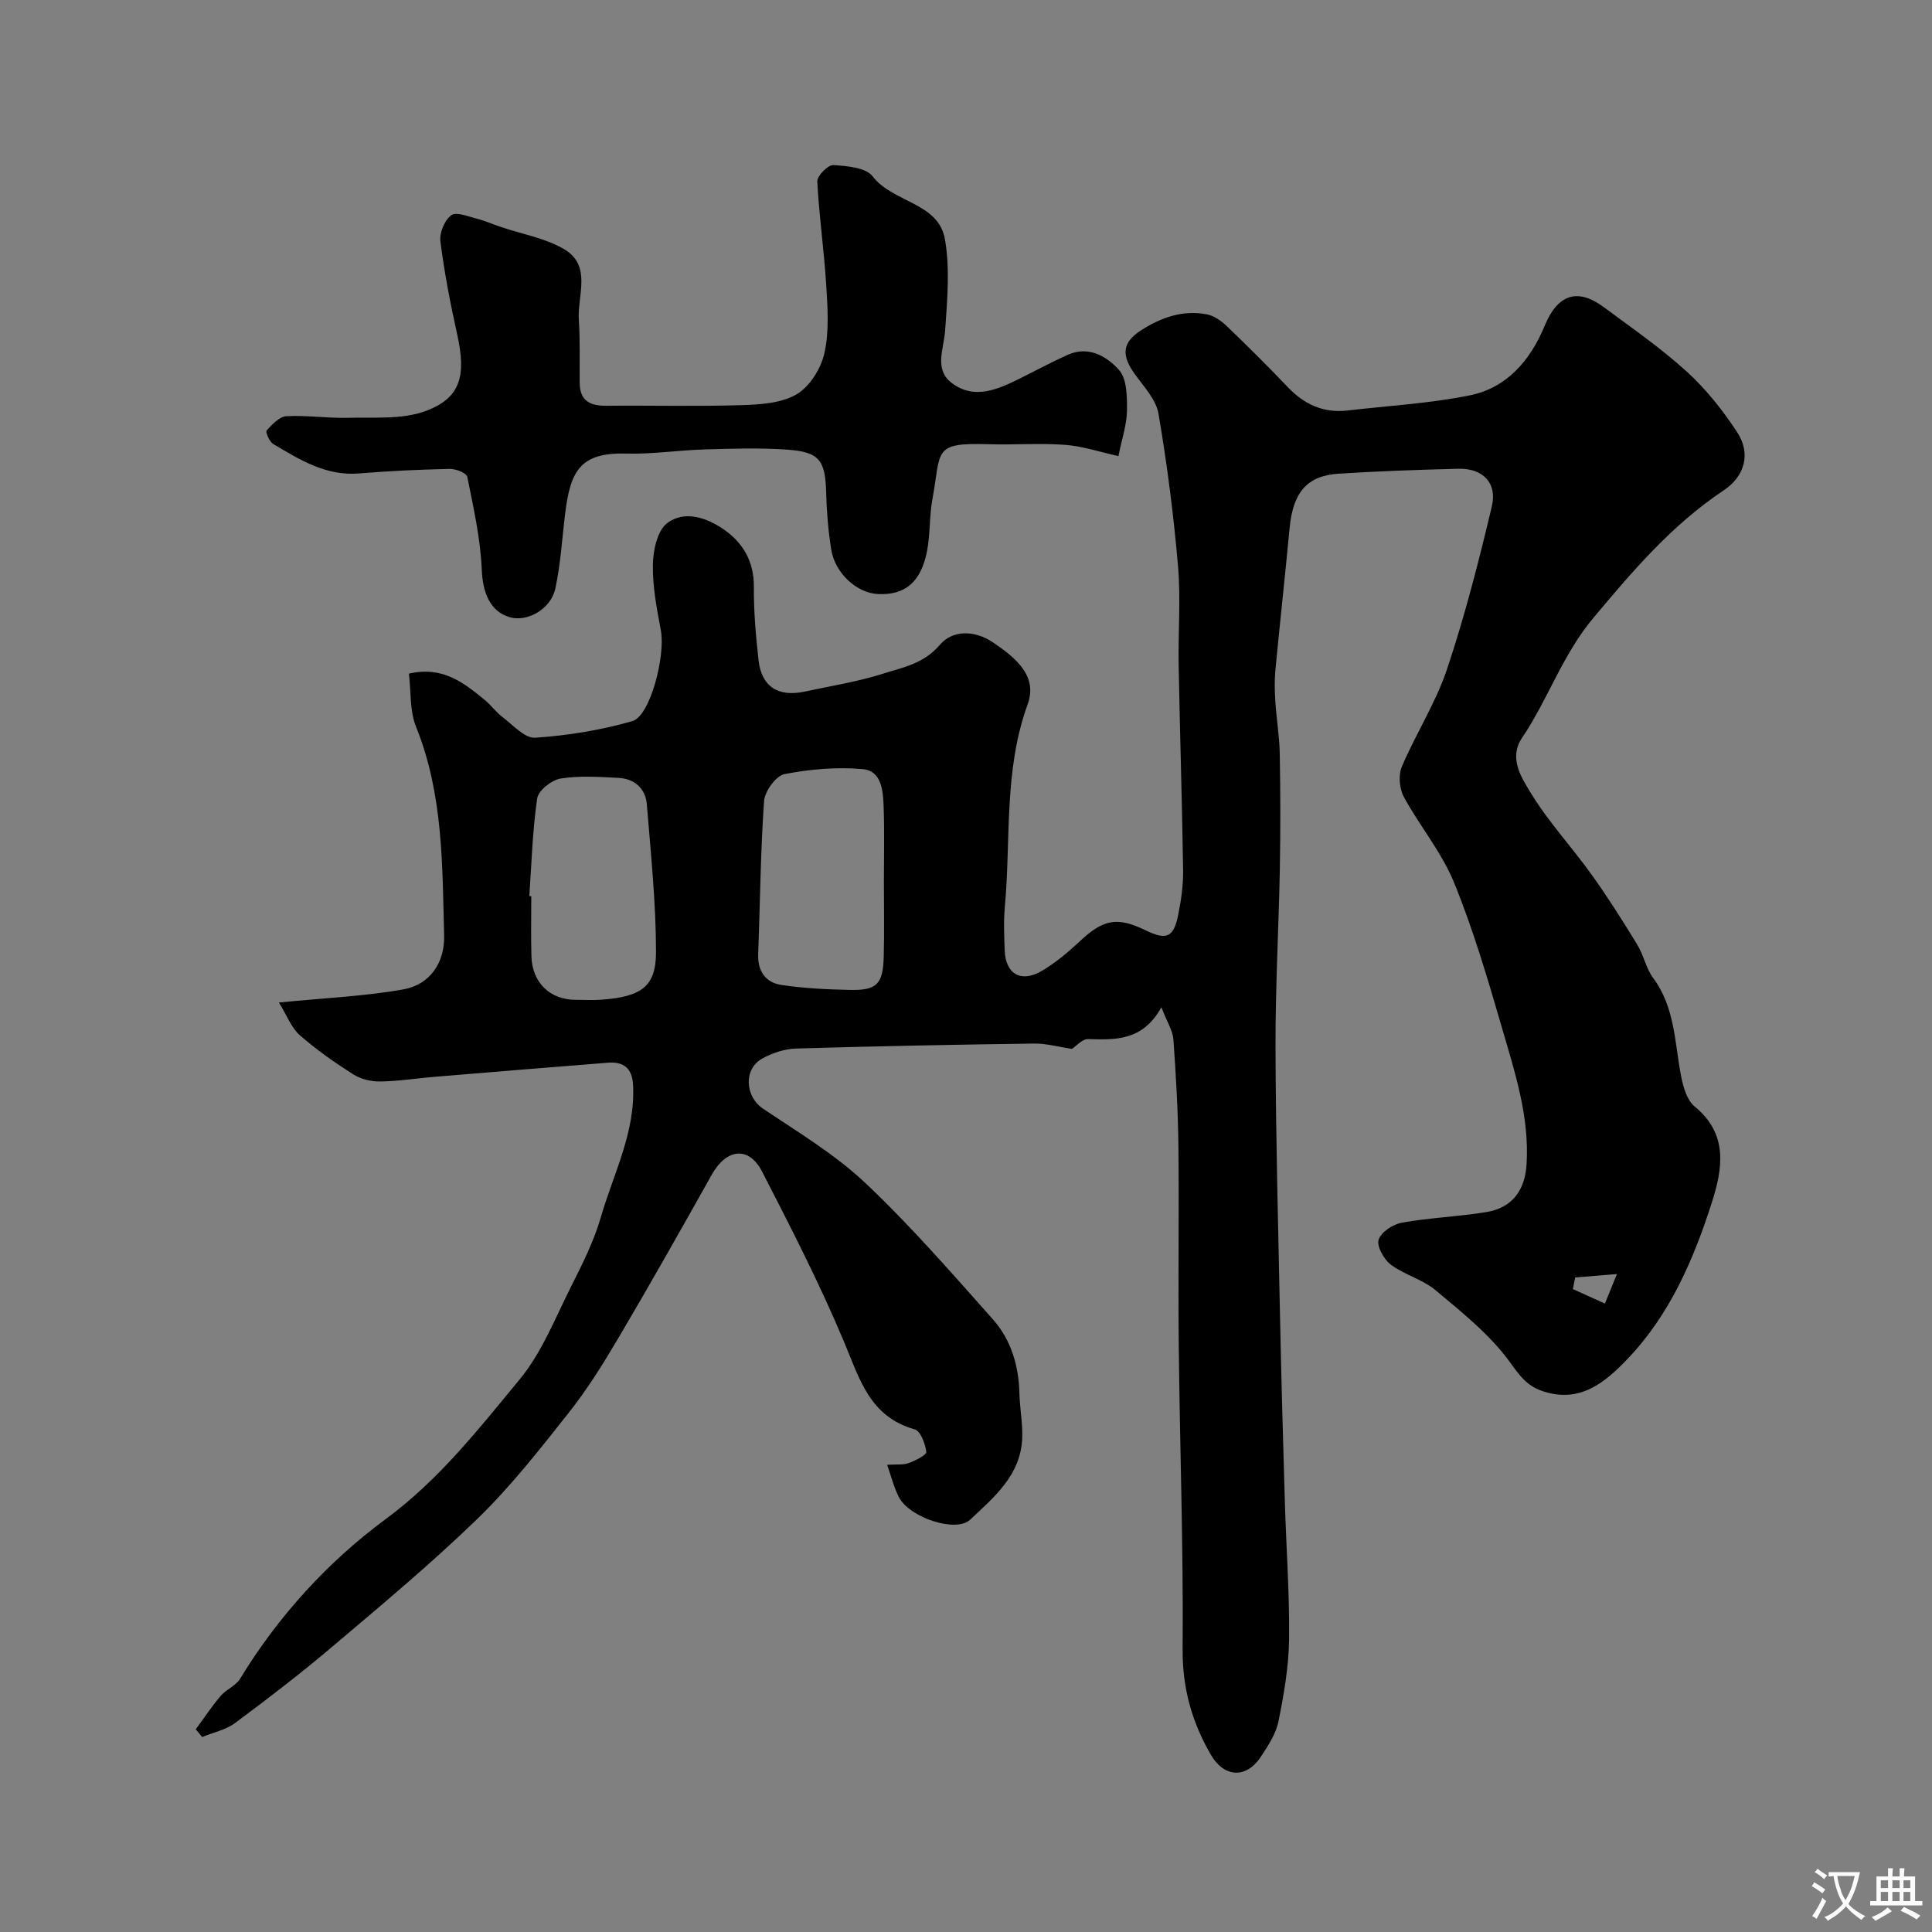
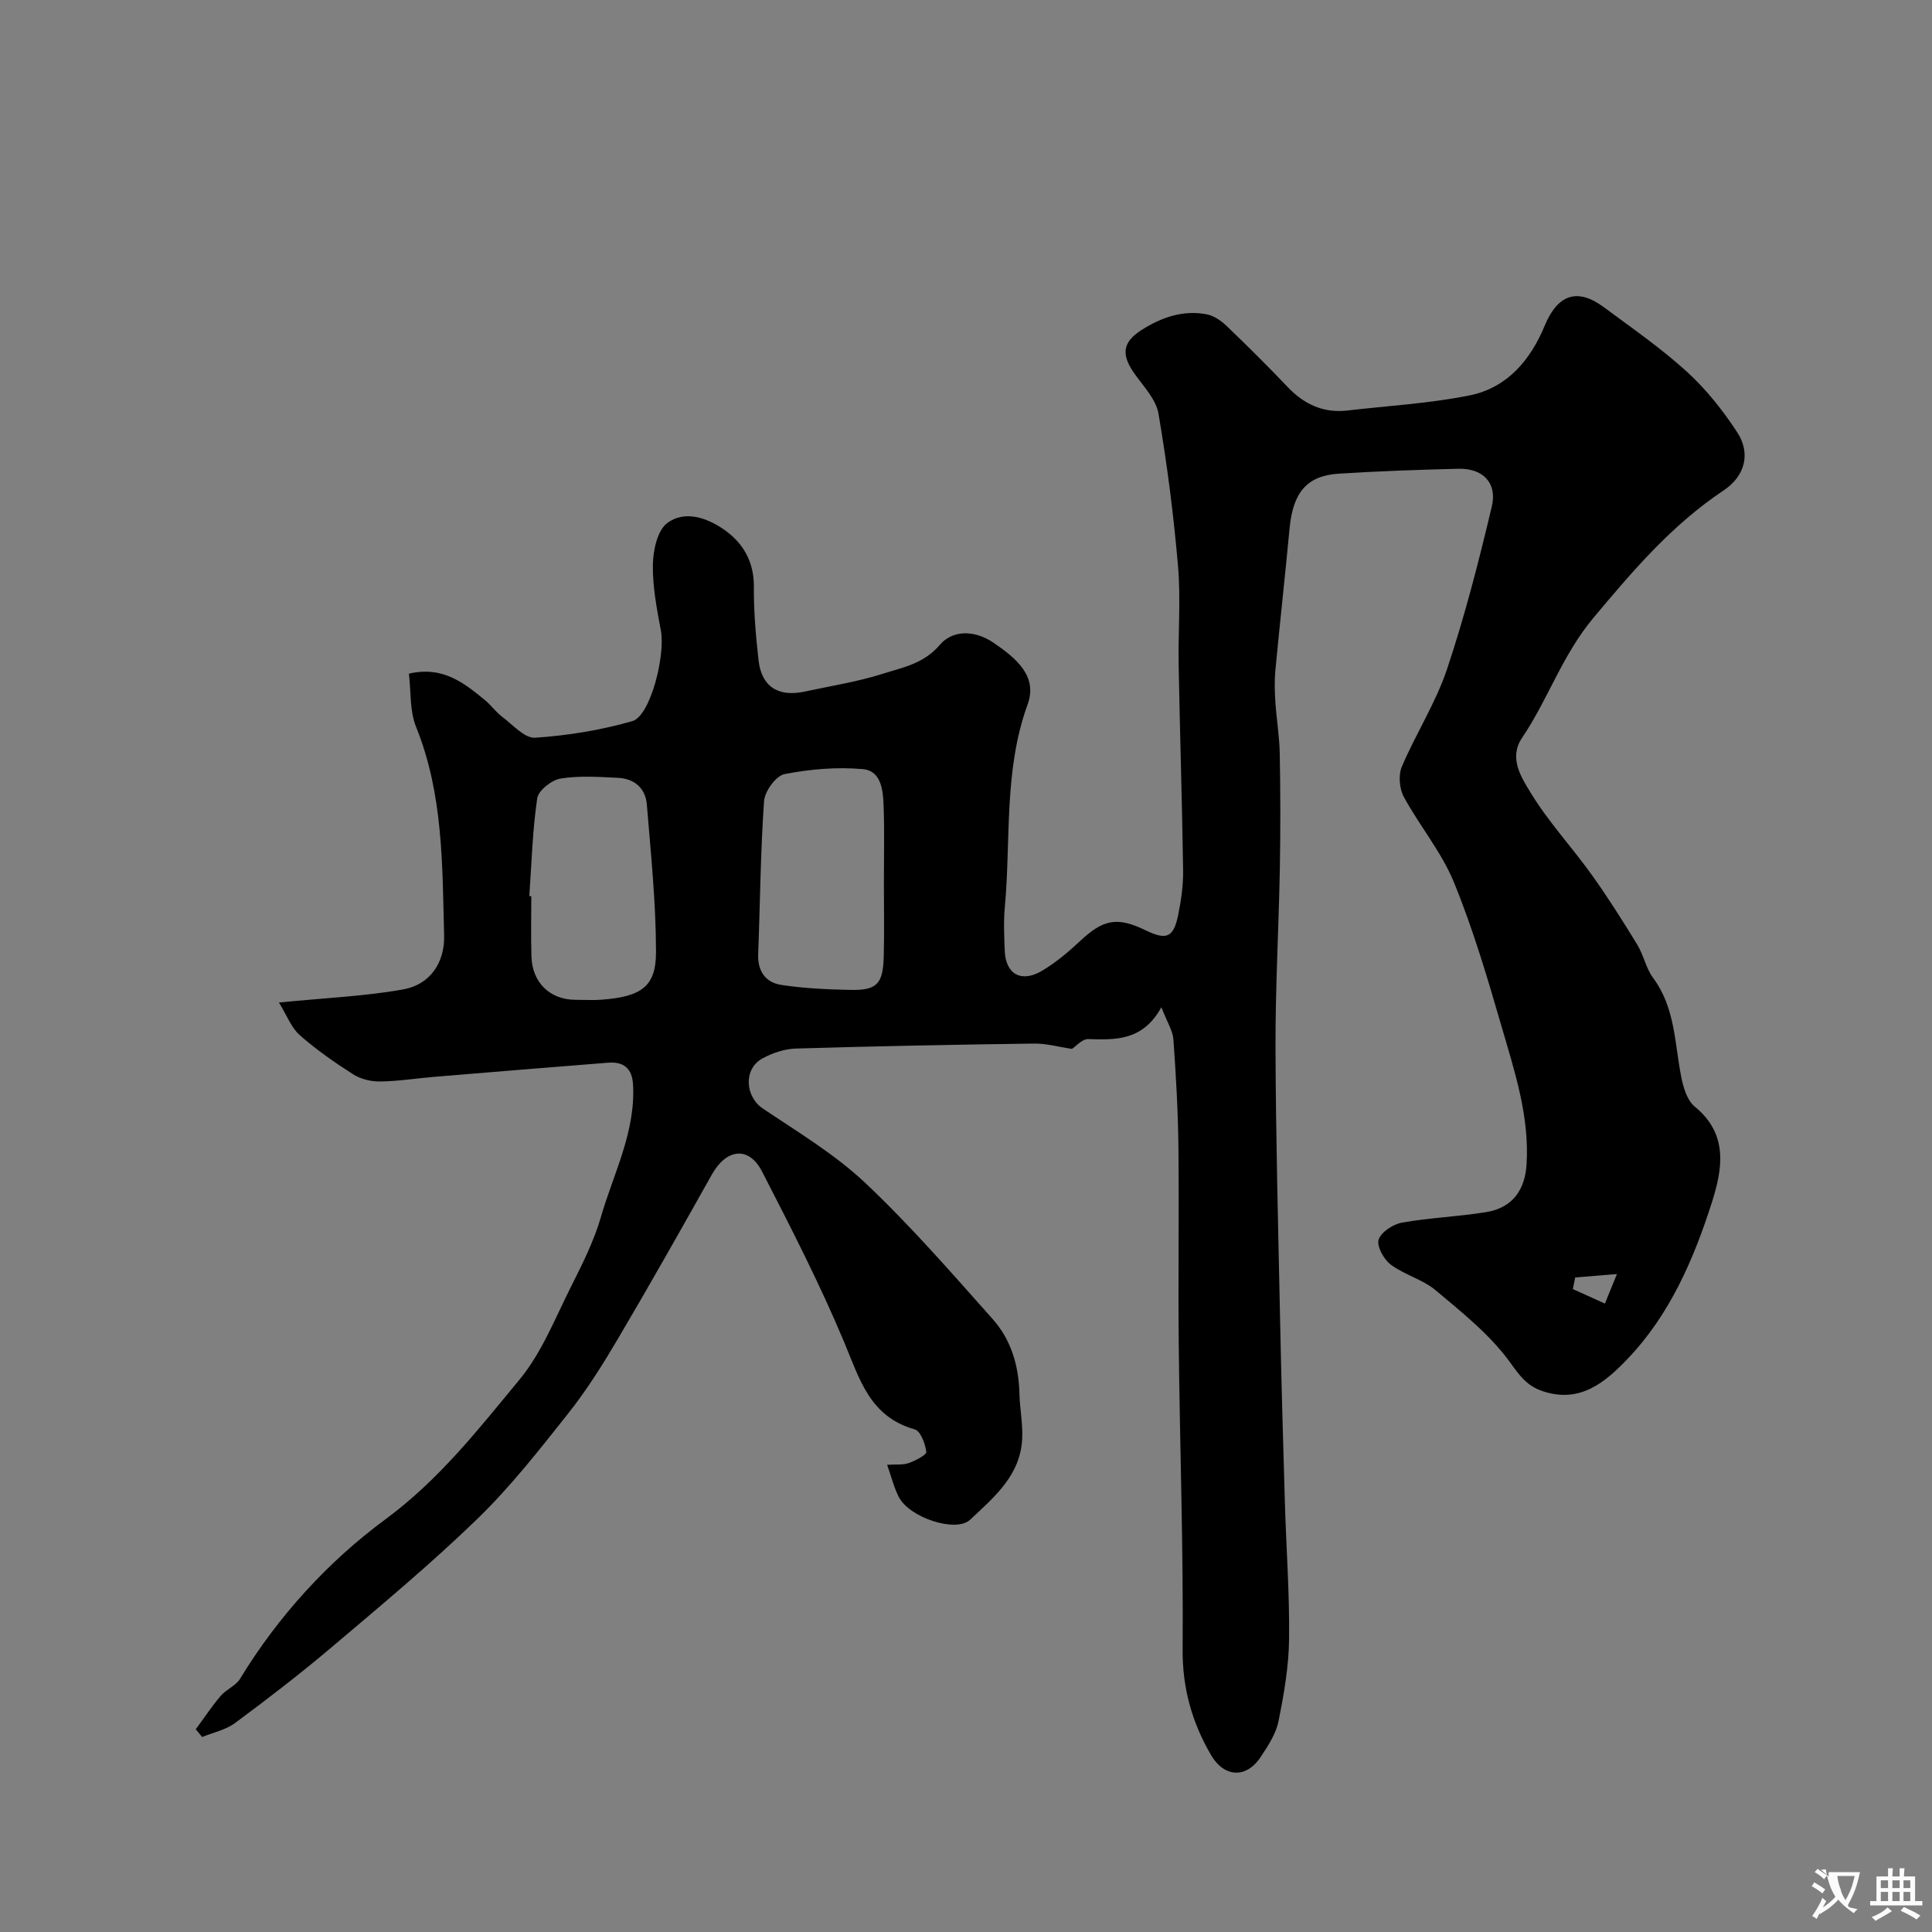
<svg xmlns="http://www.w3.org/2000/svg" enable-background="new 0 0 400 400" viewBox="0 0 400 400">
  <rect x="0" y="0" width="400" height="400" fill="#808080" stroke="none" />
  <path d="m57.75 207.56c9.79-.97 17.87-1.3 25.76-2.72 5.55-1 8.59-5.56 8.44-11.16-.38-14.59-.17-29.24-5.81-43.2-1.34-3.32-1.03-7.31-1.48-11.01 7.07-1.62 11.43 1.94 15.75 5.49 1.28 1.05 2.27 2.48 3.59 3.47 2.19 1.64 4.63 4.46 6.8 4.31 6.77-.46 13.6-1.56 20.12-3.44 3.73-1.07 6.87-13.56 5.91-18.74-.84-4.49-1.73-9.08-1.66-13.61.05-2.97.9-7.05 2.93-8.62 3.65-2.79 8.35-1.1 11.84 1.34 3.86 2.7 6.18 6.59 6.14 11.77-.04 5.09.4 10.2.97 15.26.61 5.47 4.08 7.67 9.58 6.48 5.4-1.17 10.91-2.02 16.16-3.69 4.14-1.32 8.45-2.05 11.81-6 2.55-2.99 7.05-3.18 11.11-.41 4.66 3.18 9.18 6.91 7.05 12.75-4.98 13.71-3.44 27.96-4.72 41.96-.28 3-.14 6.04-.02 9.06.19 4.85 3.42 6.69 7.72 4.14 2.79-1.66 5.36-3.8 7.74-6.03 4.91-4.63 7.77-5.23 13.68-2.36 4.37 2.12 5.82 1.53 6.78-3.22.61-3.03 1.06-6.17 1.01-9.25-.21-14.1-.66-28.2-.92-42.3-.13-6.86.45-13.77-.13-20.59-.91-10.58-2.26-21.14-4.05-31.6-.5-2.92-3.03-5.58-4.89-8.17-2.85-3.97-2.64-6.56 1.33-9.11 4.11-2.64 8.62-4.23 13.56-3.28 1.46.28 2.95 1.3 4.07 2.37 4.32 4.14 8.57 8.37 12.7 12.7 3.41 3.58 7.4 5.42 12.37 4.84 8.44-.98 16.99-1.46 25.29-3.13 7.74-1.56 12.58-7.29 15.54-14.44 2.68-6.47 6.76-7.89 12.25-3.81 5.82 4.32 11.82 8.47 17.16 13.33 3.99 3.63 7.46 8.01 10.43 12.54 2.89 4.4 1.61 9.12-2.81 12.06-10.67 7.11-18.73 16.56-26.92 26.34-6.48 7.73-9.41 16.9-14.81 24.89-2.82 4.18-.11 8.24 1.82 11.41 3.63 5.97 8.48 11.17 12.57 16.88 3.36 4.68 6.44 9.57 9.45 14.49 1.34 2.18 1.82 4.94 3.33 6.96 4.56 6.16 4.41 13.5 5.8 20.48.43 2.17 1.21 4.83 2.78 6.11 7.01 5.72 5.77 12.9 3.55 19.86-3.78 11.83-8.73 23.27-17.46 32.39-4.59 4.8-9.82 9.3-17.61 6.66-3.26-1.1-4.72-3.2-6.73-5.98-4.13-5.7-9.9-10.29-15.37-14.88-2.69-2.26-6.46-3.2-9.3-5.32-1.44-1.08-2.95-3.8-2.52-5.17.5-1.57 2.99-3.2 4.84-3.53 5.78-1.03 11.71-1.23 17.51-2.19 5.38-.9 7.96-4.59 8.28-9.9.61-9.9-2.44-19.12-5.13-28.36-2.94-10.12-5.93-20.28-9.91-30.01-2.56-6.26-7.11-11.67-10.37-17.68-.92-1.7-1.16-4.5-.42-6.25 2.89-6.81 7-13.17 9.34-20.13 3.7-11.06 6.61-22.42 9.3-33.78 1.16-4.89-1.91-7.9-6.91-7.78-8.27.21-16.54.49-24.8 1.02-6.61.42-9.47 3.91-10.17 11.34-.92 9.8-2.01 19.59-2.94 29.39-.2 2.15-.14 4.34 0 6.49.23 3.61.85 7.2.91 10.8.14 7.87.16 15.74.02 23.6-.23 12.44-.94 24.87-.9 37.3.06 18.6.56 37.2.94 55.8.26 12.77.62 25.54 1 38.3.28 9.44.98 18.87.87 28.3-.07 5.69-1.07 11.42-2.2 17.01-.53 2.6-2.16 5.07-3.67 7.35-3.01 4.56-7.6 4.24-10.29-.39-3.96-6.81-5.95-13.86-5.88-21.97.17-20.93-.58-41.86-.8-62.8-.15-13.7.08-27.4-.07-41.1-.08-7.44-.51-14.88-1.04-22.3-.13-1.79-1.28-3.52-2.49-6.65-3.86 6.98-9.44 6.76-15.15 6.59-1.25-.04-2.54 1.51-3.36 2.03-2.79-.41-5.32-1.14-7.85-1.1-16.43.22-32.87.54-49.3 1.03-2.35.07-4.86.91-6.94 2.05-3.99 2.18-3.58 7.9.09 10.37 7.23 4.87 14.85 9.42 21.14 15.34 9.37 8.83 17.87 18.62 26.45 28.26 3.78 4.24 5.39 9.6 5.53 15.37.07 3.08.7 6.16.58 9.22-.28 7.69-5.78 12.25-10.81 16.96-2.9 2.71-12.55-.41-14.76-4.76-1-1.97-1.53-4.17-2.4-6.63 1.89-.12 3.29.07 4.47-.36 1.39-.5 3.72-1.68 3.64-2.32-.21-1.68-1.19-4.32-2.41-4.66-9.29-2.61-11.38-10.38-14.58-18.02-5.04-12.05-11.03-23.72-17.01-35.35-2.75-5.34-7.38-4.76-10.4.62-6.38 11.38-12.8 22.74-19.43 33.98-3.14 5.32-6.45 10.61-10.28 15.44-5.96 7.53-11.94 15.17-18.81 21.84-9.61 9.32-19.94 17.91-30.17 26.58-6.47 5.48-13.21 10.66-20.02 15.71-1.93 1.43-4.53 1.96-6.82 2.9-.44-.53-.88-1.06-1.32-1.6 1.71-2.32 3.3-4.73 5.16-6.92 1.15-1.34 3.12-2.08 4.01-3.53 7.88-12.96 18.22-24.26 30.04-32.98 11.21-8.26 19.31-18.69 27.82-28.97 4.6-5.56 7.37-12.7 10.68-19.27 2.34-4.65 4.72-9.39 6.16-14.35 2.61-9.05 7.22-17.64 6.66-27.48-.19-3.39-1.99-4.76-5.16-4.51-11.97.94-23.93 1.93-35.89 2.92-3.77.31-7.52.92-11.29.97-1.86.03-4-.47-5.56-1.46-3.85-2.45-7.64-5.09-11.06-8.1-1.77-1.53-2.66-4.04-4.35-6.79zm125.25-25.04c0-5.15.13-10.31-.05-15.46-.11-3.27-.4-7.47-4.32-7.82-5.35-.48-10.91 0-16.2 1.03-1.77.35-4.1 3.55-4.24 5.59-.74 10.54-.81 21.12-1.22 31.68-.14 3.55 1.56 5.89 4.8 6.38 4.68.71 9.46.93 14.21 1.03 5.58.13 6.85-1.2 6.99-6.98.13-5.14.03-10.3.03-15.45zm-73.41 3c.14.01.27.02.41.03 0 4.16-.1 8.33.03 12.49.16 5.41 3.86 8.95 9.12 8.96 1.83 0 3.67.12 5.49-.03 8.15-.63 11.19-2.71 11.18-9.88-.01-10.18-1.07-20.37-1.9-30.53-.27-3.32-2.54-5.34-5.89-5.51-3.99-.2-8.06-.49-11.96.14-1.86.3-4.61 2.47-4.85 4.11-.98 6.68-1.16 13.48-1.63 20.22zm216.53 78.97c-.16.8-.31 1.6-.47 2.4l6.63 3c.71-1.74 1.42-3.48 2.49-6.11-3.78.31-6.21.51-8.65.71z" fill="#000001" />
-   <path d="m231.56 94.43c-3.86-.85-7.42-2.06-11.04-2.33-5.3-.39-10.66.04-15.98-.13-11.56-.36-9.64 1.39-11.48 11.29-.66 3.53-.44 7.21-1.11 10.74-1.24 6.52-4.56 9.27-10.21 8.99-4.33-.21-8.86-4.31-9.64-9.19-.62-3.89-.95-7.84-1.05-11.78-.18-6.71-1.37-8.46-8.09-8.93-5.66-.39-11.38-.21-17.06-.04-5.44.16-10.87 1.01-16.29.86-9.52-.27-11.52 3.66-12.6 12.4-.64 5.18-.93 10.44-2.03 15.52-.92 4.3-5.82 7.01-9.43 5.96-4.12-1.19-5.61-5.15-5.8-9.78-.27-6.46-1.72-12.9-3-19.28-.16-.79-2.38-1.68-3.63-1.65-6.27.14-12.54.42-18.78.94-6.87.57-12.29-2.85-17.78-6.1-.79-.47-1.64-2.5-1.36-2.8 1.13-1.24 2.65-2.87 4.1-2.95 4.27-.23 8.58.45 12.87.33 5.33-.14 11.07.39 15.89-1.38 7.36-2.7 8.51-7.33 6.57-16.02-1.41-6.33-2.64-12.72-3.45-19.14-.22-1.75.87-4.39 2.25-5.4 1.05-.77 3.54.28 5.34.73 1.67.42 3.26 1.14 4.9 1.69 4.43 1.51 9.29 2.31 13.21 4.66 5.7 3.43 2.62 9.6 2.96 14.62.29 4.34.13 8.71.18 13.07.04 3.7 2.2 4.71 5.54 4.68 9.33-.09 18.66.16 27.98-.13 3.86-.12 8.22-.39 11.38-2.24 2.72-1.59 5.04-5.31 5.76-8.5 1.01-4.47.68-9.33.39-13.99-.44-7.2-1.49-14.37-1.86-21.58-.06-1.14 2.22-3.46 3.31-3.39 2.83.18 6.74.5 8.16 2.34 4.22 5.48 13.62 5.37 14.96 13.02 1.07 6.12.47 12.61.04 18.89-.27 3.88-2.4 8.11 1.5 10.96 4.61 3.38 9.38 1.24 13.88-.98 3.34-1.65 6.62-3.44 10.02-4.96 4.33-1.93 8.12.37 10.6 3.15 1.67 1.87 1.67 5.61 1.65 8.51-.07 2.91-1.06 5.76-1.77 9.32z" fill="#000001" />
  <g fill="#fafbfa">
-     <path d="m377.9 391.2c-.2.3-.4.5-.6.8-.7-.6-1.4-1-2.2-1.5.2-.3.4-.5.5-.8.6.4 1.4.8 2.3 1.5zm-1.8 6.1c-.2-.2-.5-.4-.9-.6.4-.6.8-1.2 1.2-1.9s.7-1.3.9-1.9c.3.3.5.5.8.7-.7 1.3-1.4 2.6-2 3.7zm2.2-9c-.3.3-.5.5-.6.8-.6-.6-1.3-1.1-2-1.5.3-.3.5-.5.6-.7.6.5 1.3.9 2 1.4zm.3.2v-.9h2 4.5c-.3 1.3-.6 2.5-1 3.6s-.9 2.1-1.4 3c.4.5 1 1 1.6 1.4s1.2.8 1.9 1.1c-.3.2-.5.4-.8.8-.4-.3-1-.7-1.6-1.2s-1.2-1.1-1.6-1.6c-.5.6-1.1 1.1-1.7 1.6s-1.4.9-2.1 1.4c-.1-.3-.3-.5-.7-.8.6-.2 1.2-.5 1.9-1s1.4-1.1 2-1.8c-.5-.8-.9-1.6-1.2-2.5s-.6-2-.8-3.2c-.4.1-.7.1-1 .1zm2.5 2.7c.2 1 .7 1.7 1 2.2.3-.5.6-1.1 1-2s.6-1.9.9-3h-3.2-.4c.1.9.3 1.8.7 2.8z" />
+     <path d="m377.9 391.2c-.2.3-.4.5-.6.8-.7-.6-1.4-1-2.2-1.5.2-.3.4-.5.5-.8.6.4 1.4.8 2.3 1.5zm-1.8 6.1c-.2-.2-.5-.4-.9-.6.4-.6.8-1.2 1.2-1.9s.7-1.3.9-1.9c.3.3.5.5.8.7-.7 1.3-1.4 2.6-2 3.7zm2.2-9c-.3.3-.5.5-.6.8-.6-.6-1.3-1.1-2-1.5.3-.3.5-.5.6-.7.6.5 1.3.9 2 1.4zm.3.2v-.9h2 4.5c-.3 1.3-.6 2.5-1 3.6s-.9 2.1-1.4 3s1.2.8 1.9 1.1c-.3.2-.5.4-.8.8-.4-.3-1-.7-1.6-1.2s-1.2-1.1-1.6-1.6c-.5.6-1.1 1.1-1.7 1.6s-1.4.9-2.1 1.4c-.1-.3-.3-.5-.7-.8.6-.2 1.2-.5 1.9-1s1.4-1.1 2-1.8c-.5-.8-.9-1.6-1.2-2.5s-.6-2-.8-3.2c-.4.1-.7.1-1 .1zm2.5 2.7c.2 1 .7 1.7 1 2.2.3-.5.6-1.1 1-2s.6-1.9.9-3h-3.2-.4c.1.9.3 1.8.7 2.8z" />
    <path d="m396.5 388.5v1.5 3.6h1.5v.9c-.4 0-1 0-1.7 0h-7.9c-.5 0-.9 0-1.2 0v-.9h1.3v-3.5c0-.7 0-1.2 0-1.6h2.4c0-.8 0-1.4 0-1.7h1c0 .3-.1.8-.1 1.7h1.5c0-.8 0-1.4 0-1.7h1c0 .3-.1.9-.1 1.7zm-8.2 9.2c-.2-.3-.5-.5-.8-.8.8-.3 1.4-.6 1.9-.9s1-.7 1.4-1.1c.3.3.6.5.9.8-1.6 1-2.8 1.6-3.4 2zm2.6-6.8v-1.6h-1.5v1.6zm0 2.7v-1.9h-1.5v1.9zm2.4-2.7v-1.6h-1.5v1.6zm0 2.7v-1.9h-1.5v1.9zm.2 2 .7-.8c.4.2.9.5 1.6.8s1.3.7 1.8 1c-.3.3-.5.5-.8.8-.4-.3-1.5-1-3.3-1.8zm2-4.7v-1.6h-1.4v1.6zm0 2.7v-1.9h-1.4v1.9z" />
  </g>
</svg>